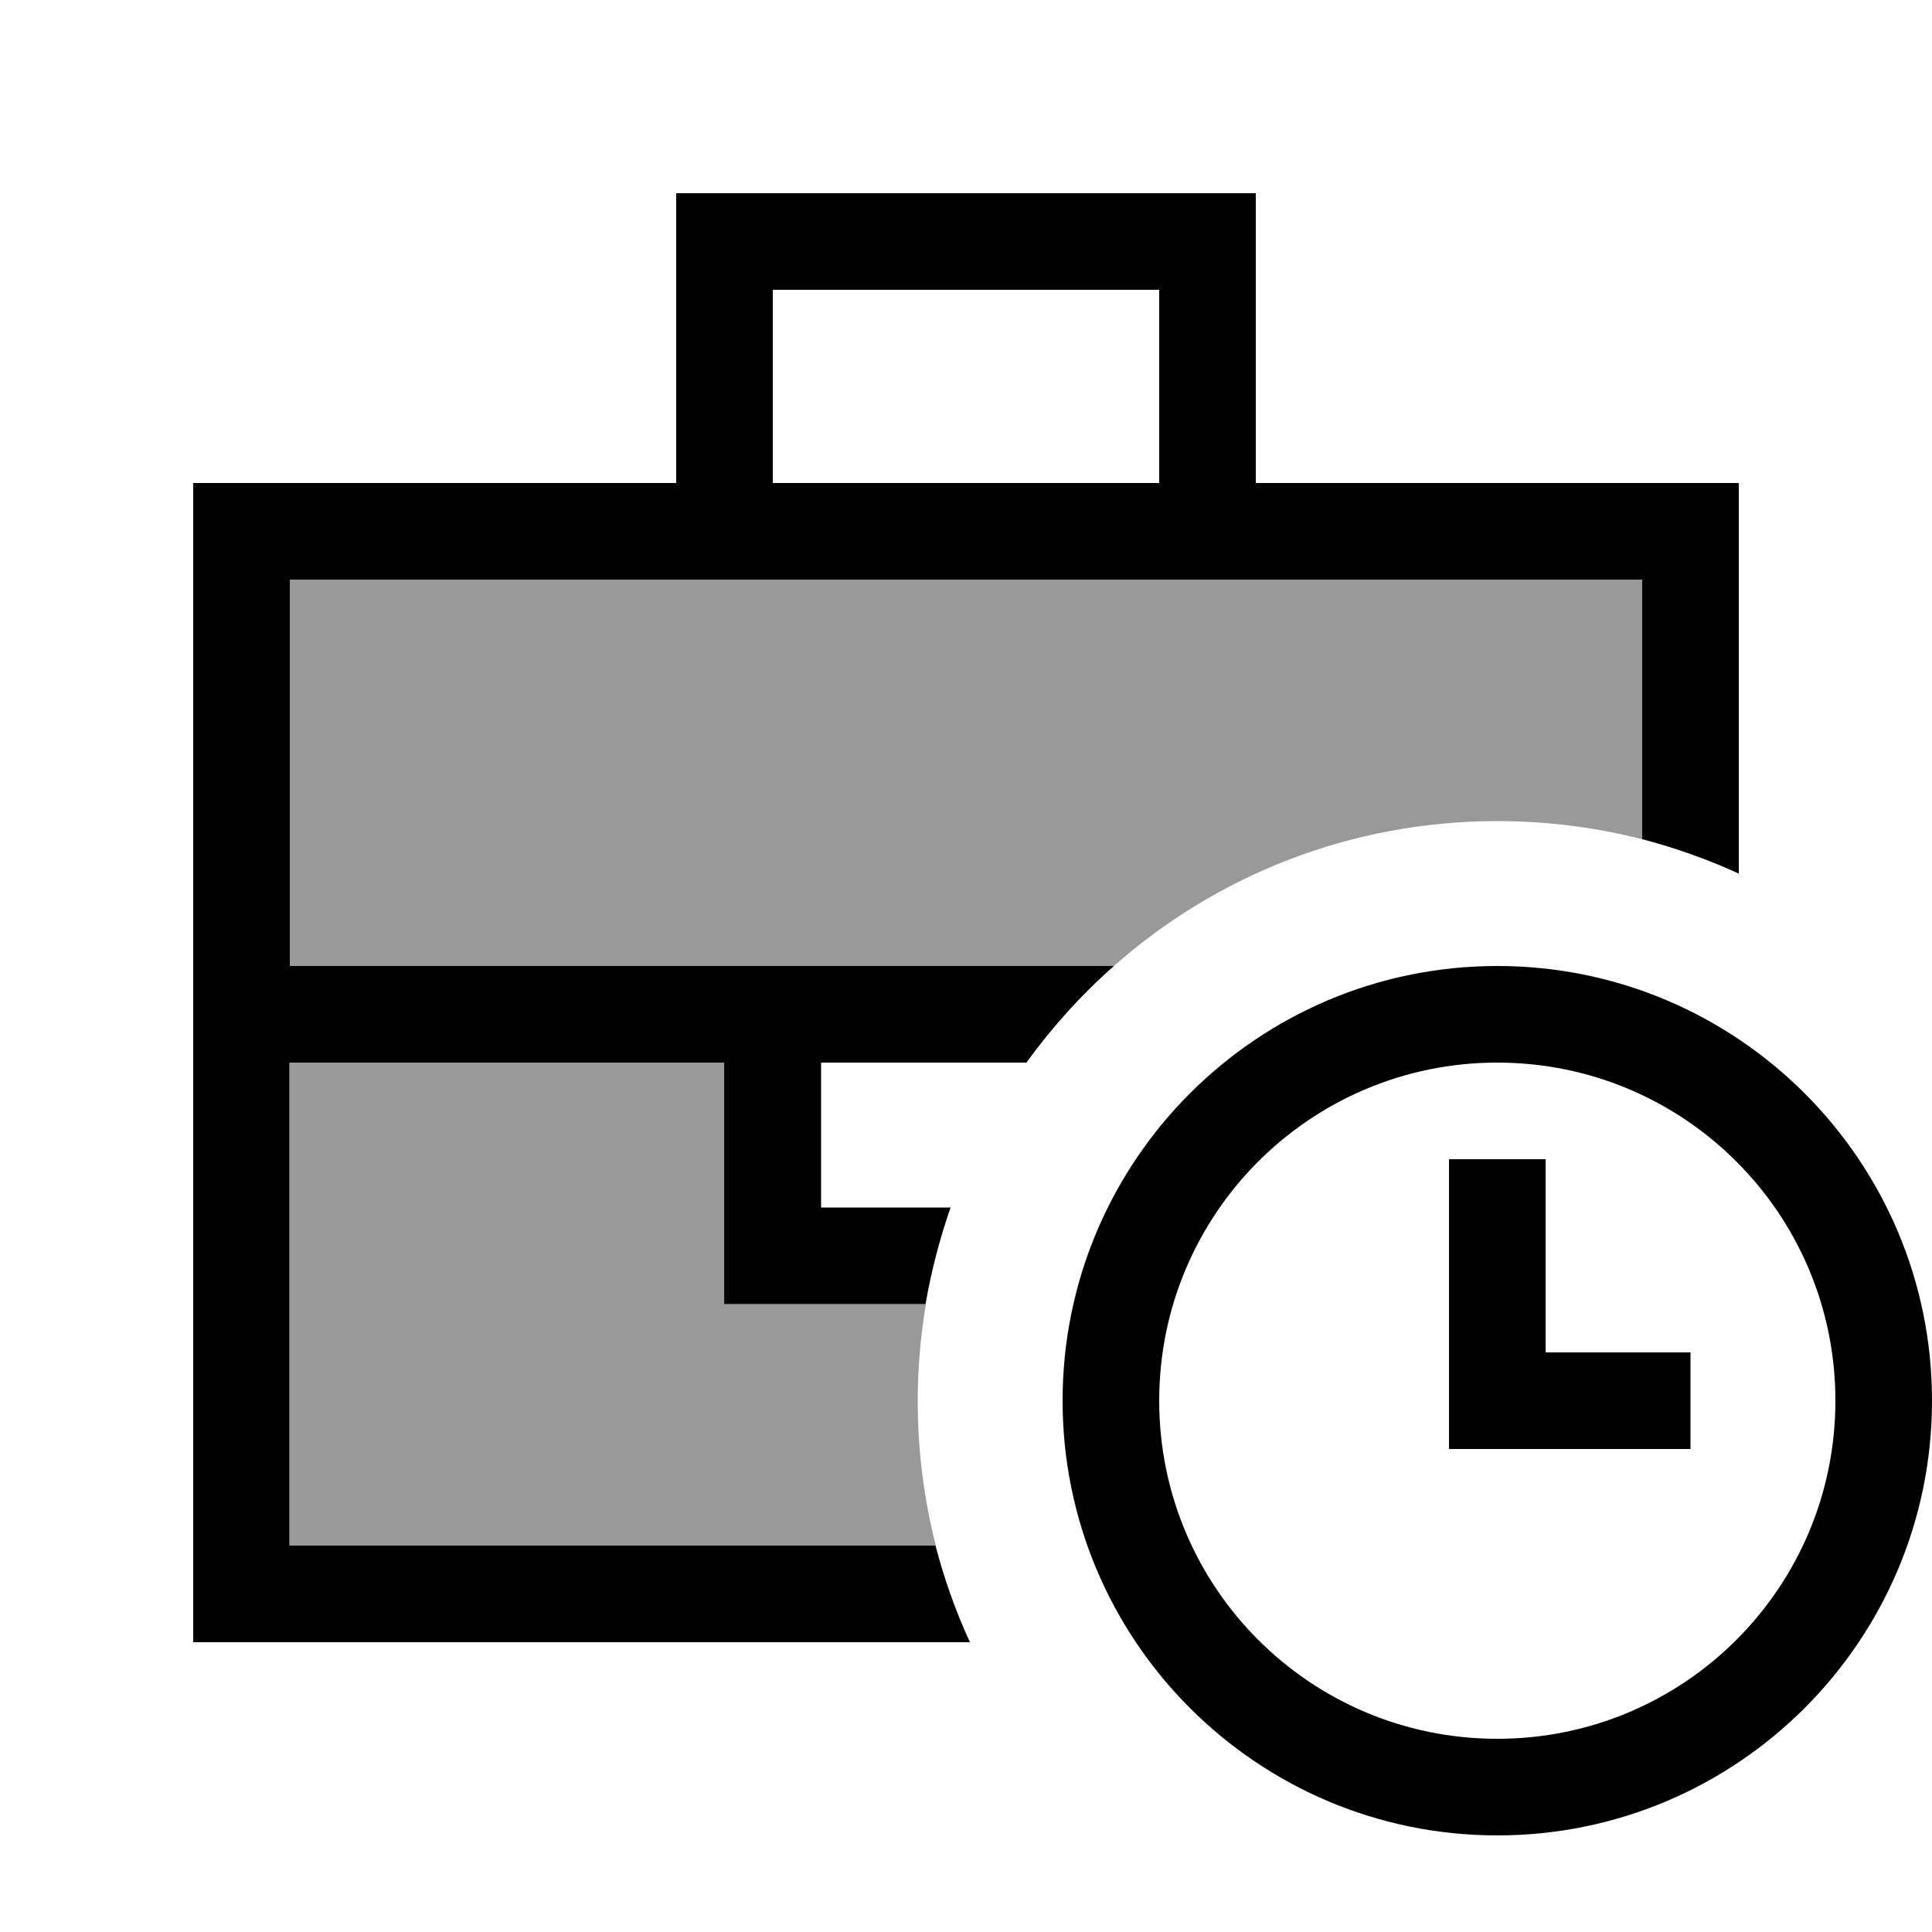
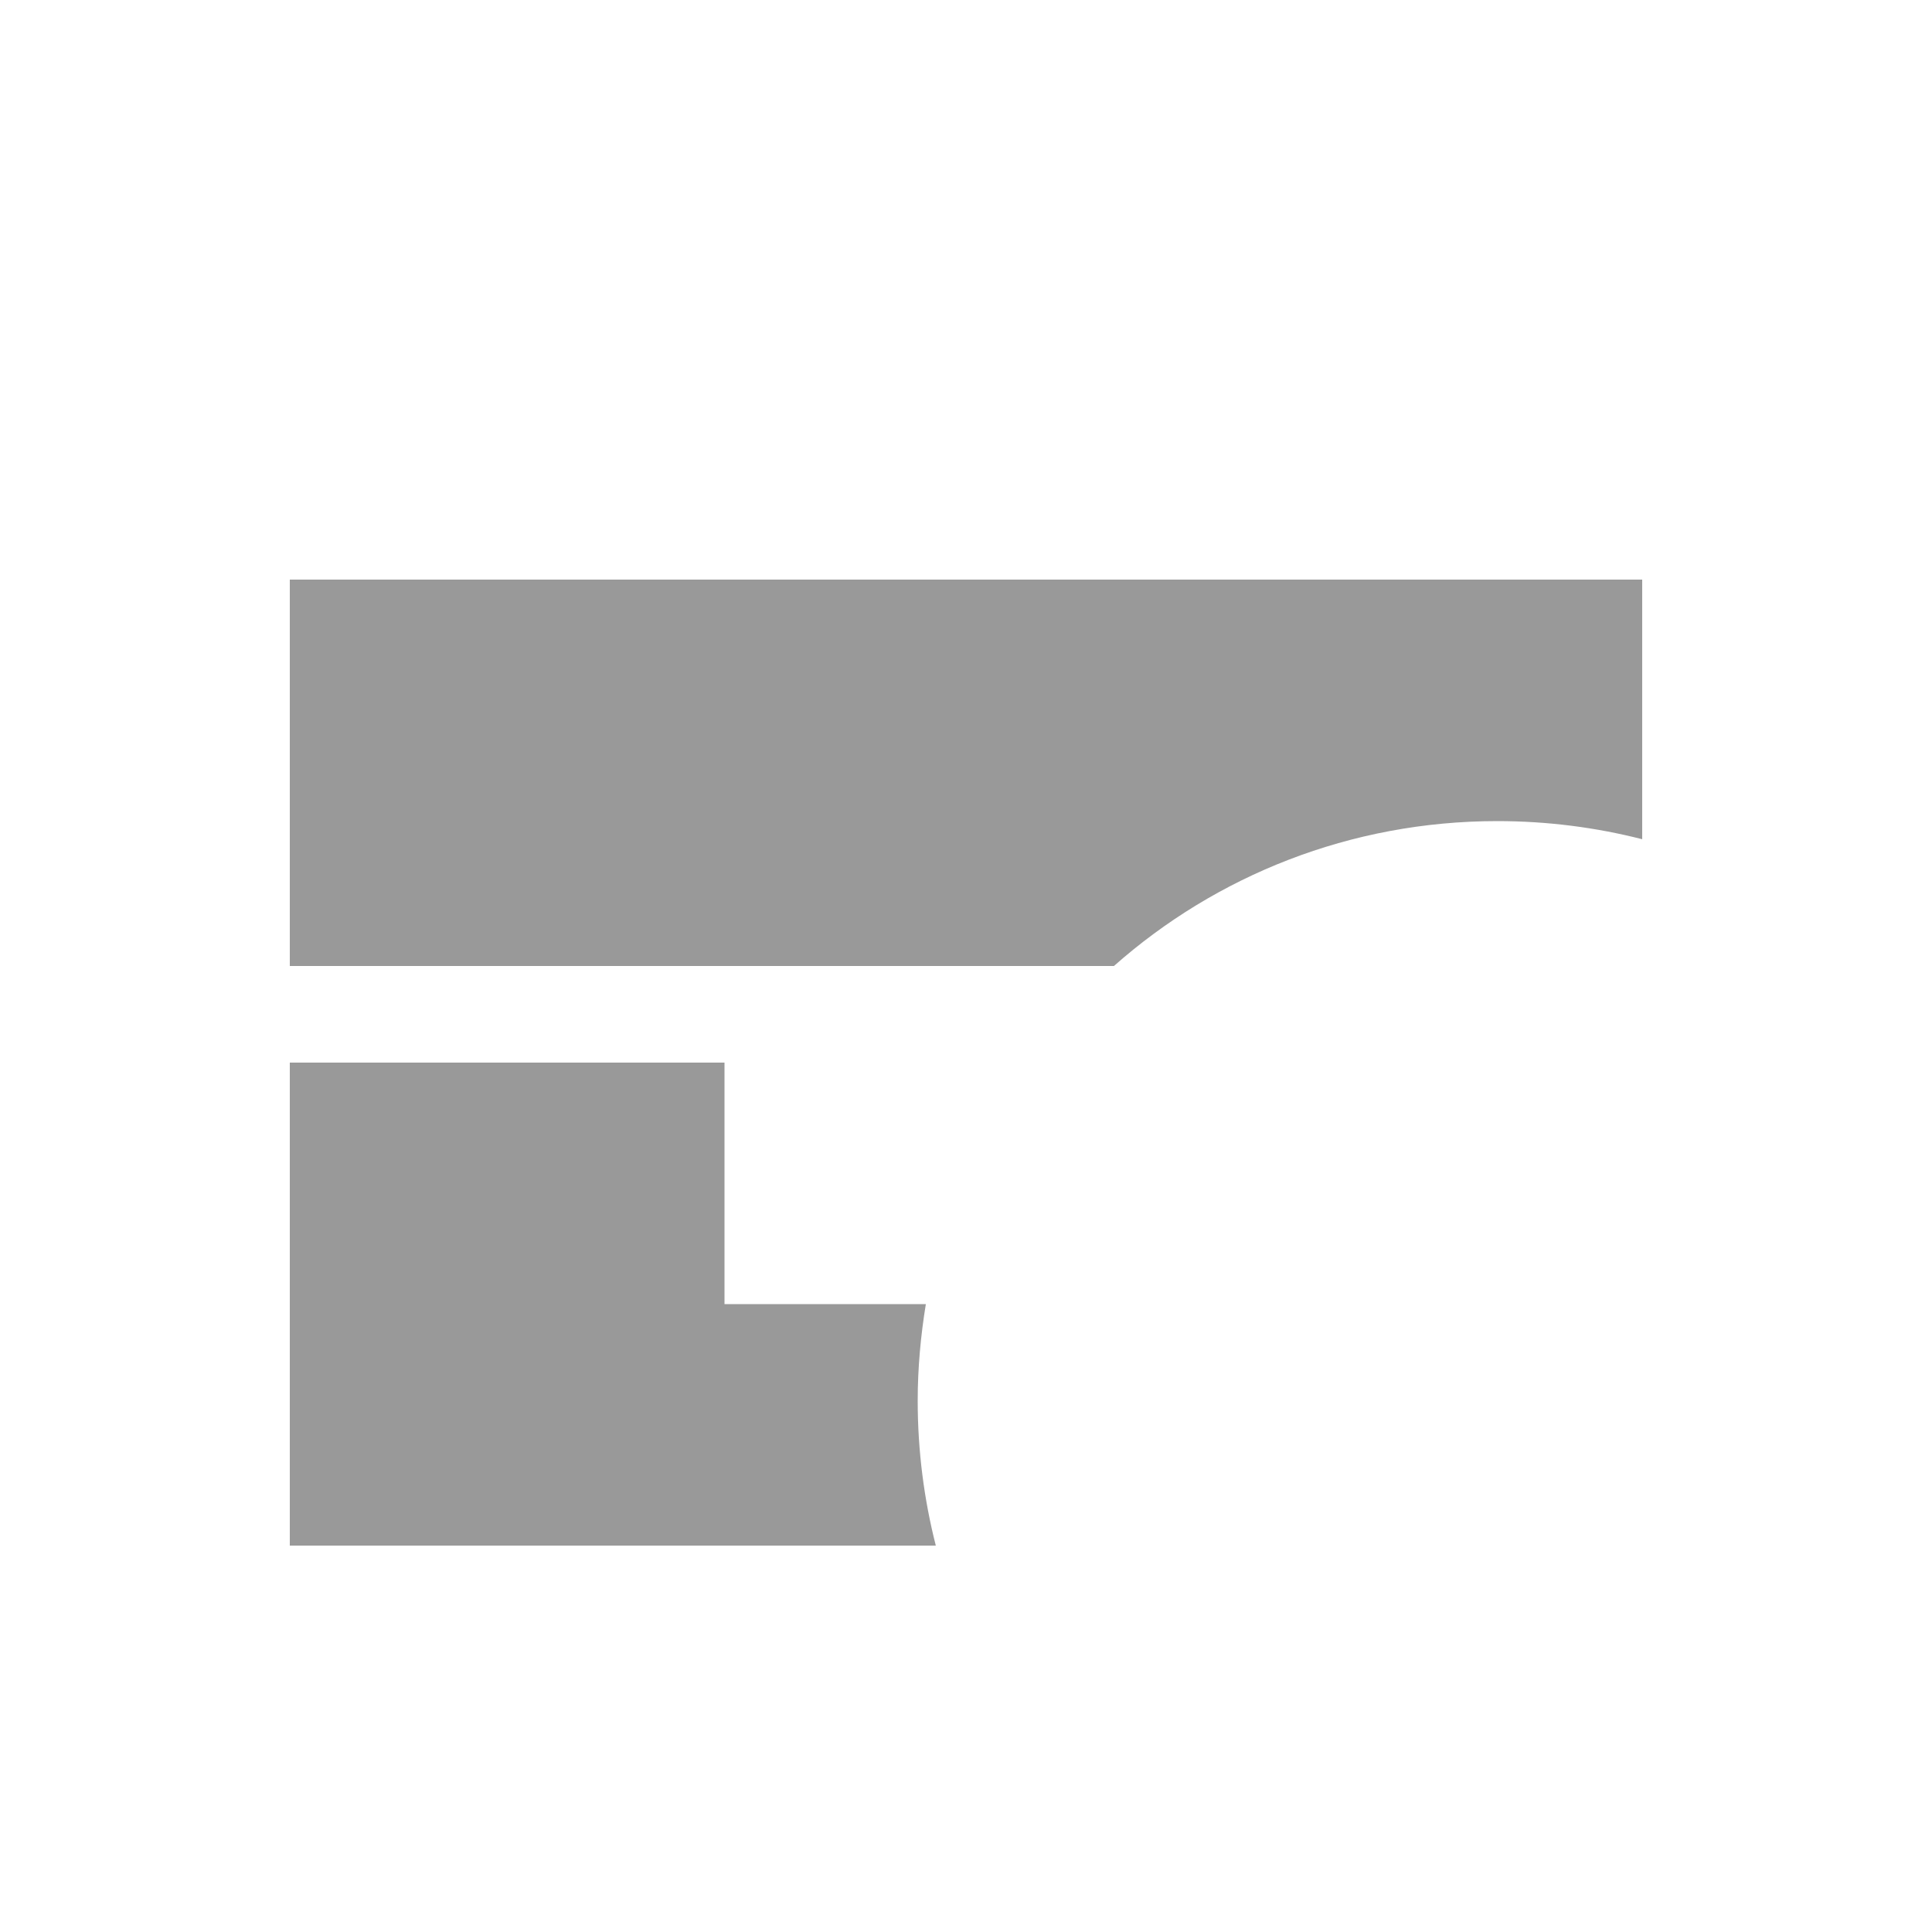
<svg xmlns="http://www.w3.org/2000/svg" viewBox="0 0 640 640">
  <path opacity=".4" fill="currentColor" d="M96 192L544 192L544 278C528.7 274.1 512.6 272 496 272C447.3 272 402.8 290.1 369 320L96 320L96 192zM96 352L240 352L240 432L306.7 432C305 442.4 304 453.1 304 464C304 480.6 306.1 496.7 310 512L96 512L96 352z" />
-   <path fill="currentColor" d="M224 64L416 64L416 160L576 160L576 289.4C565.8 284.7 555.1 280.9 544 278L544 192L96 192L96 320L369 320C358.2 329.5 348.5 340.3 340 352L272 352L272 400L314.9 400C311.3 410.3 308.5 421 306.6 432L239.9 432L239.9 352L95.9 352L95.9 512L309.9 512C312.8 523.1 316.6 533.8 321.3 544L64 544L64 160L224 160L224 64zM384 96L256 96L256 160L384 160L384 96zM496 576C557.9 576 608 525.9 608 464C608 402.1 557.9 352 496 352C434.1 352 384 402.1 384 464C384 525.9 434.1 576 496 576zM496 320C575.5 320 640 384.5 640 464C640 543.5 575.5 608 496 608C416.5 608 352 543.5 352 464C352 384.5 416.5 320 496 320zM512 384L512 448L560 448L560 480L480 480L480 384L512 384z" />
</svg>